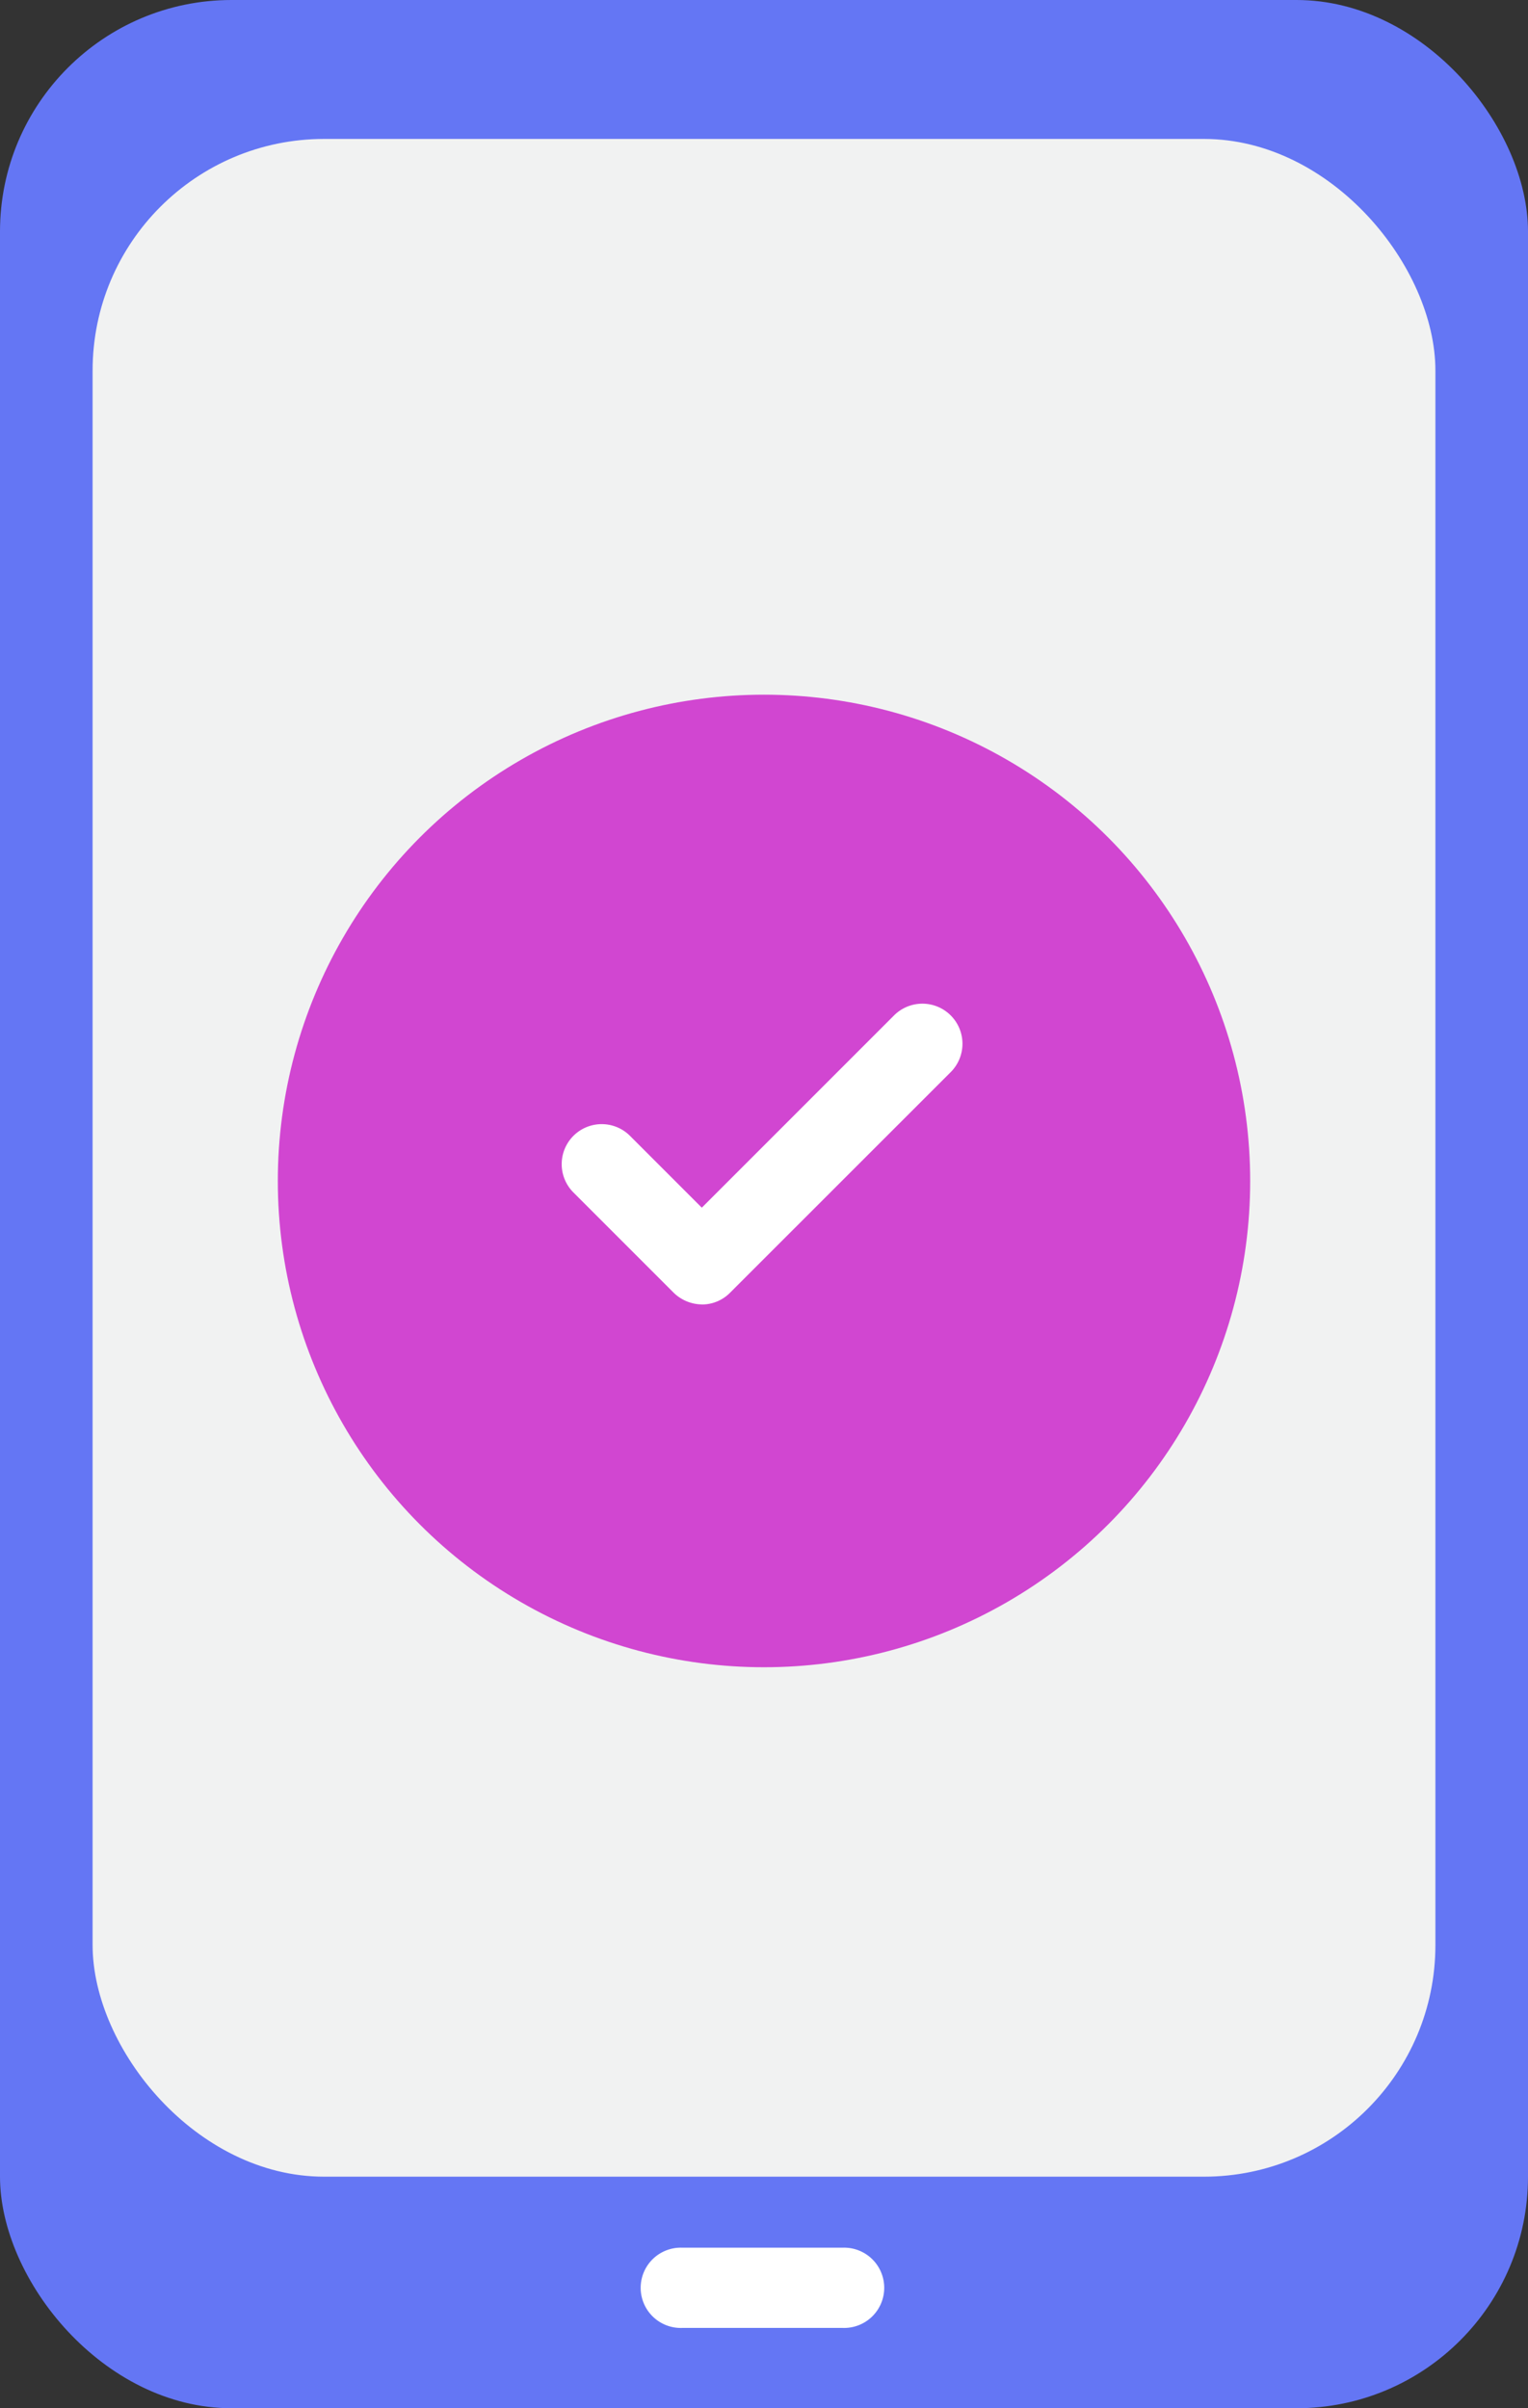
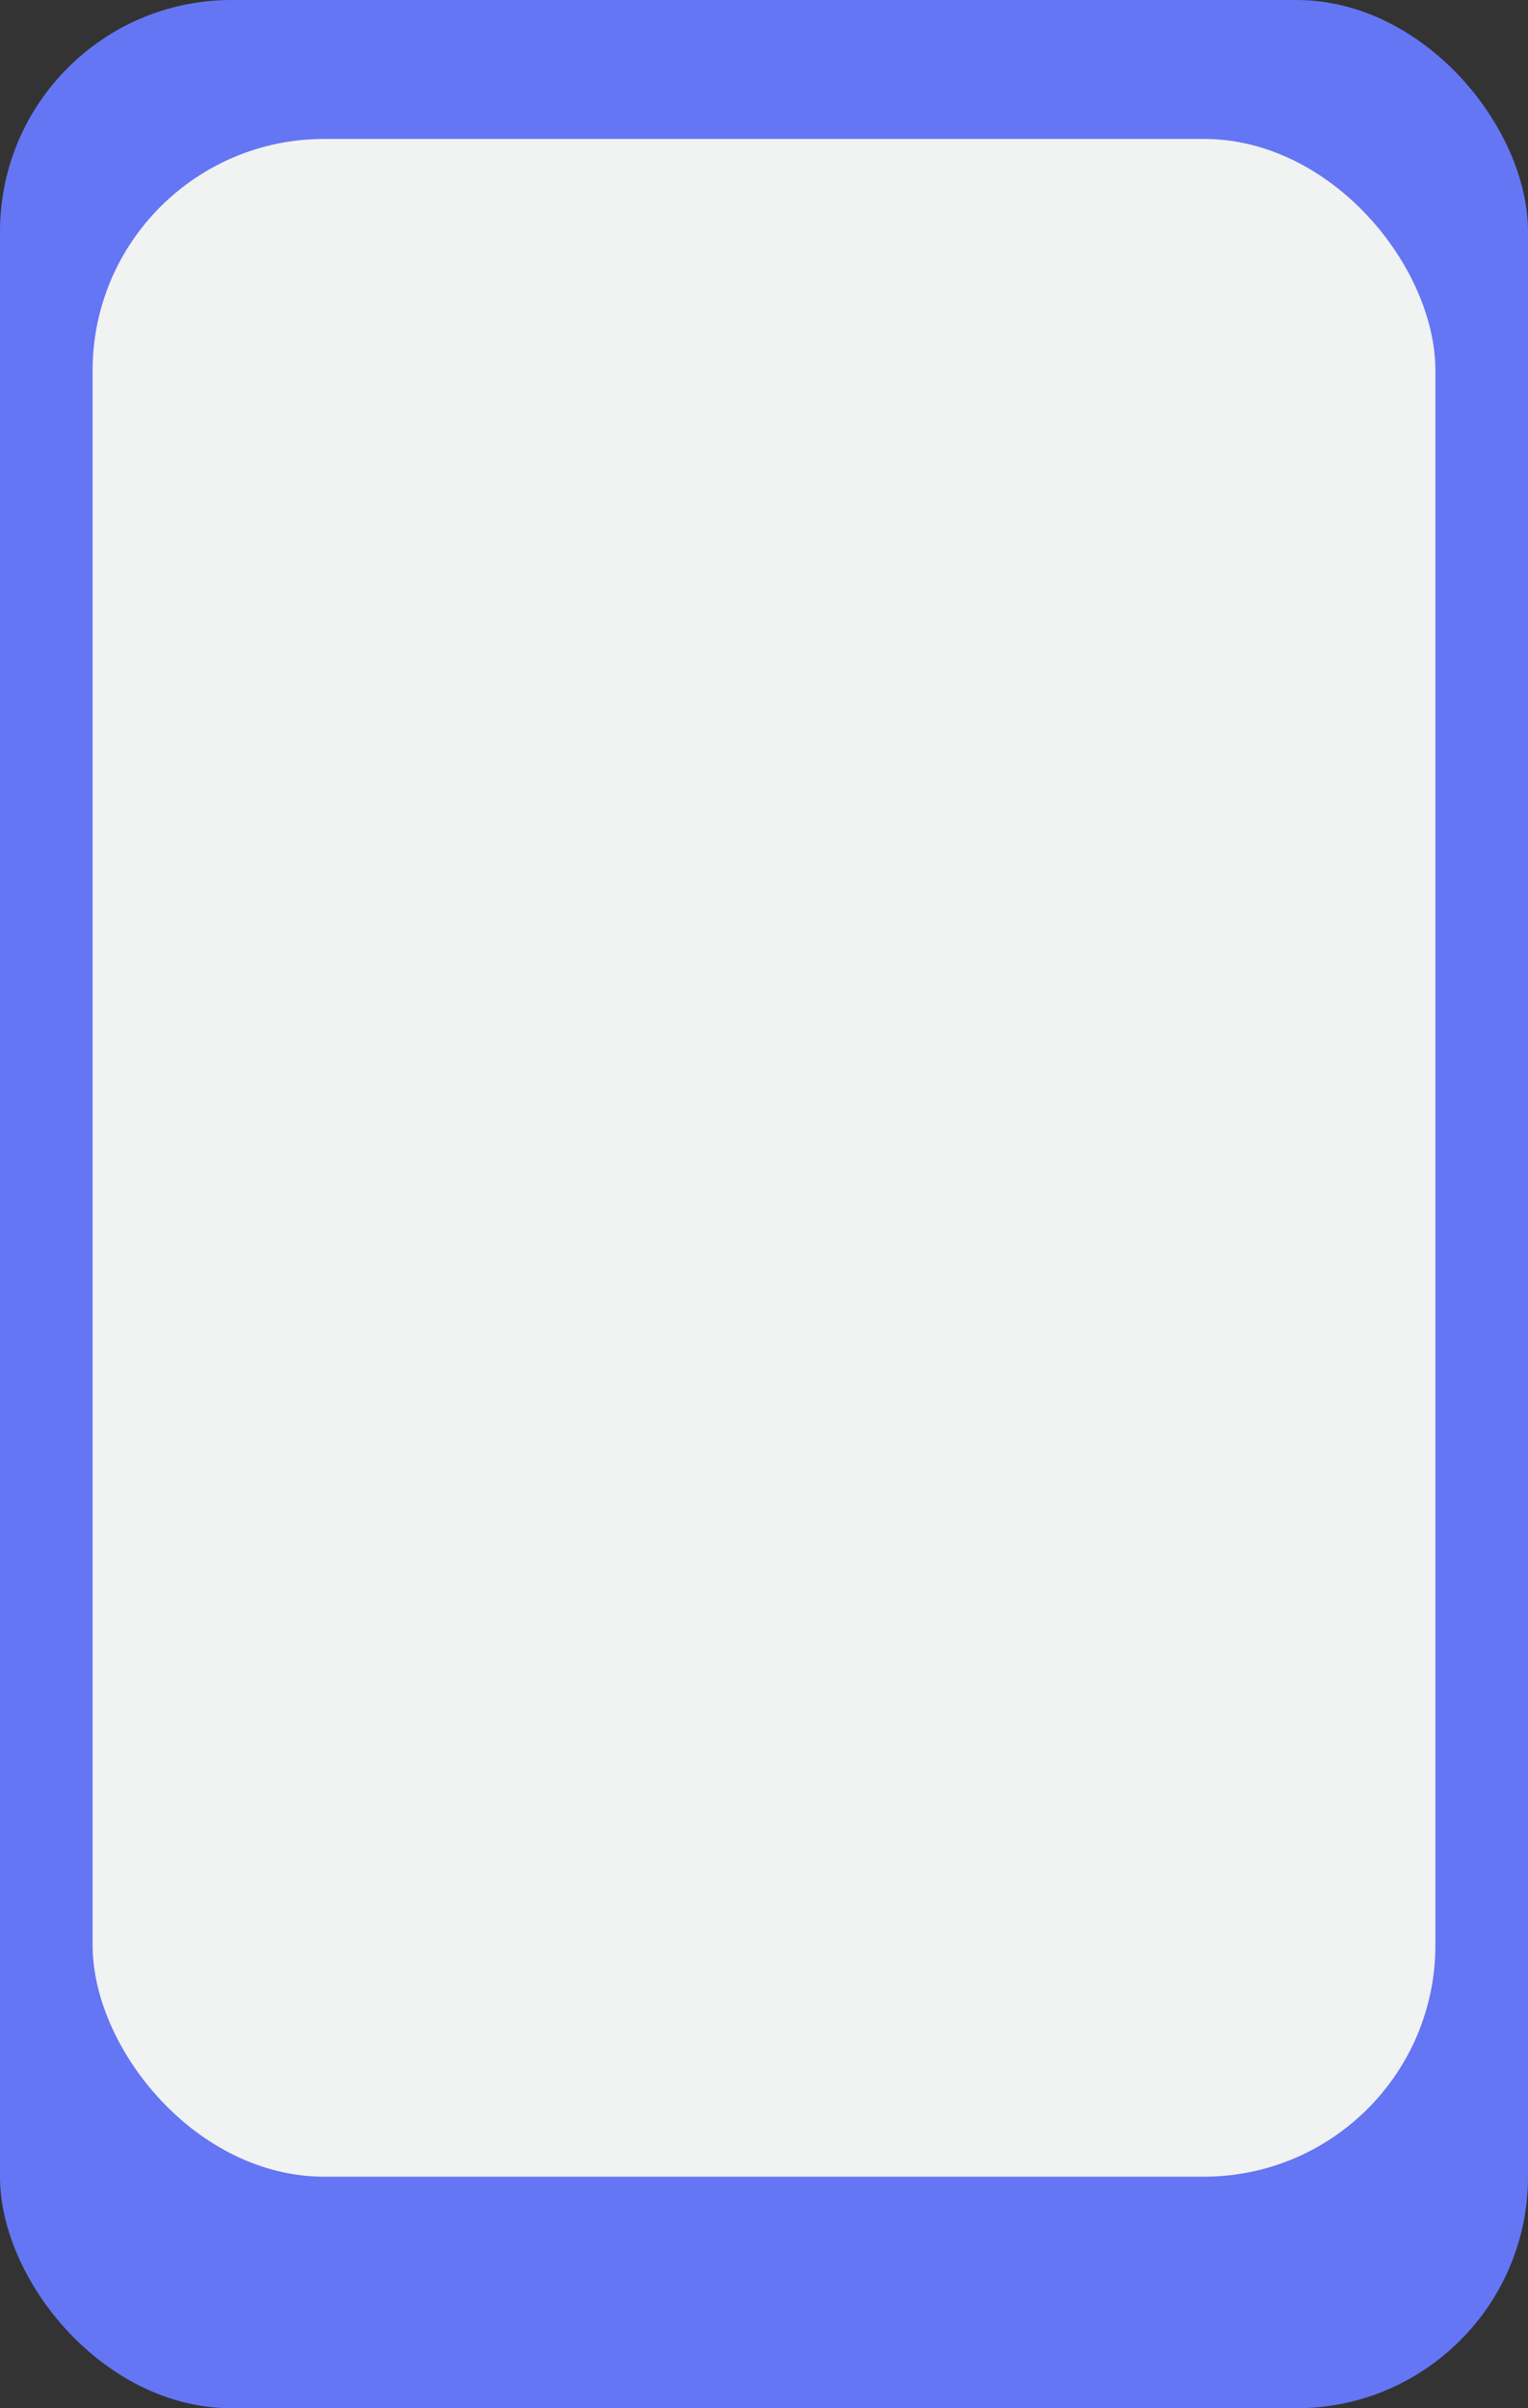
<svg xmlns="http://www.w3.org/2000/svg" width="33" height="52" viewBox="0 0 33 52">
  <rect x="0" y="0" width="33" height="52" fill="#333333" stroke="none" />
  <g id="mobile" transform="translate(-13 -2)">
    <rect id="Rectangle_23340" data-name="Rectangle 23340" width="33" height="52" rx="5" transform="translate(13 2)" fill="#6476f4" />
    <rect id="Rectangle_23341" data-name="Rectangle 23341" width="29" height="44" rx="5" transform="translate(15 5)" fill="#f1f2f2" />
-     <circle id="Ellipse_9659" data-name="Ellipse 9659" cx="10.5" cy="10.5" r="10.5" transform="translate(19 17)" fill="#d146d1" />
    <g id="Group_77167" data-name="Group 77167" transform="translate(25.131 23.673)">
-       <path id="Path_141274" data-name="Path 141274" d="M30.033,33.5a.888.888,0,0,1-.615-.251l-2.167-2.167a.864.864,0,1,1,1.222-1.222l1.551,1.551,4.151-4.151A.864.864,0,0,1,35.4,28.483L30.631,33.25a.851.851,0,0,1-.615.251Z" transform="translate(-26.998 -27.007)" fill="#fff" />
-       <path id="Path_141275" data-name="Path 141275" d="M33.333,59.733H29.867a.867.867,0,1,1,0-1.733h3.467a.867.867,0,1,1,0,1.733Z" transform="translate(-27.265 -31.14)" fill="#fff" />
-     </g>
+       </g>
  </g>
</svg>